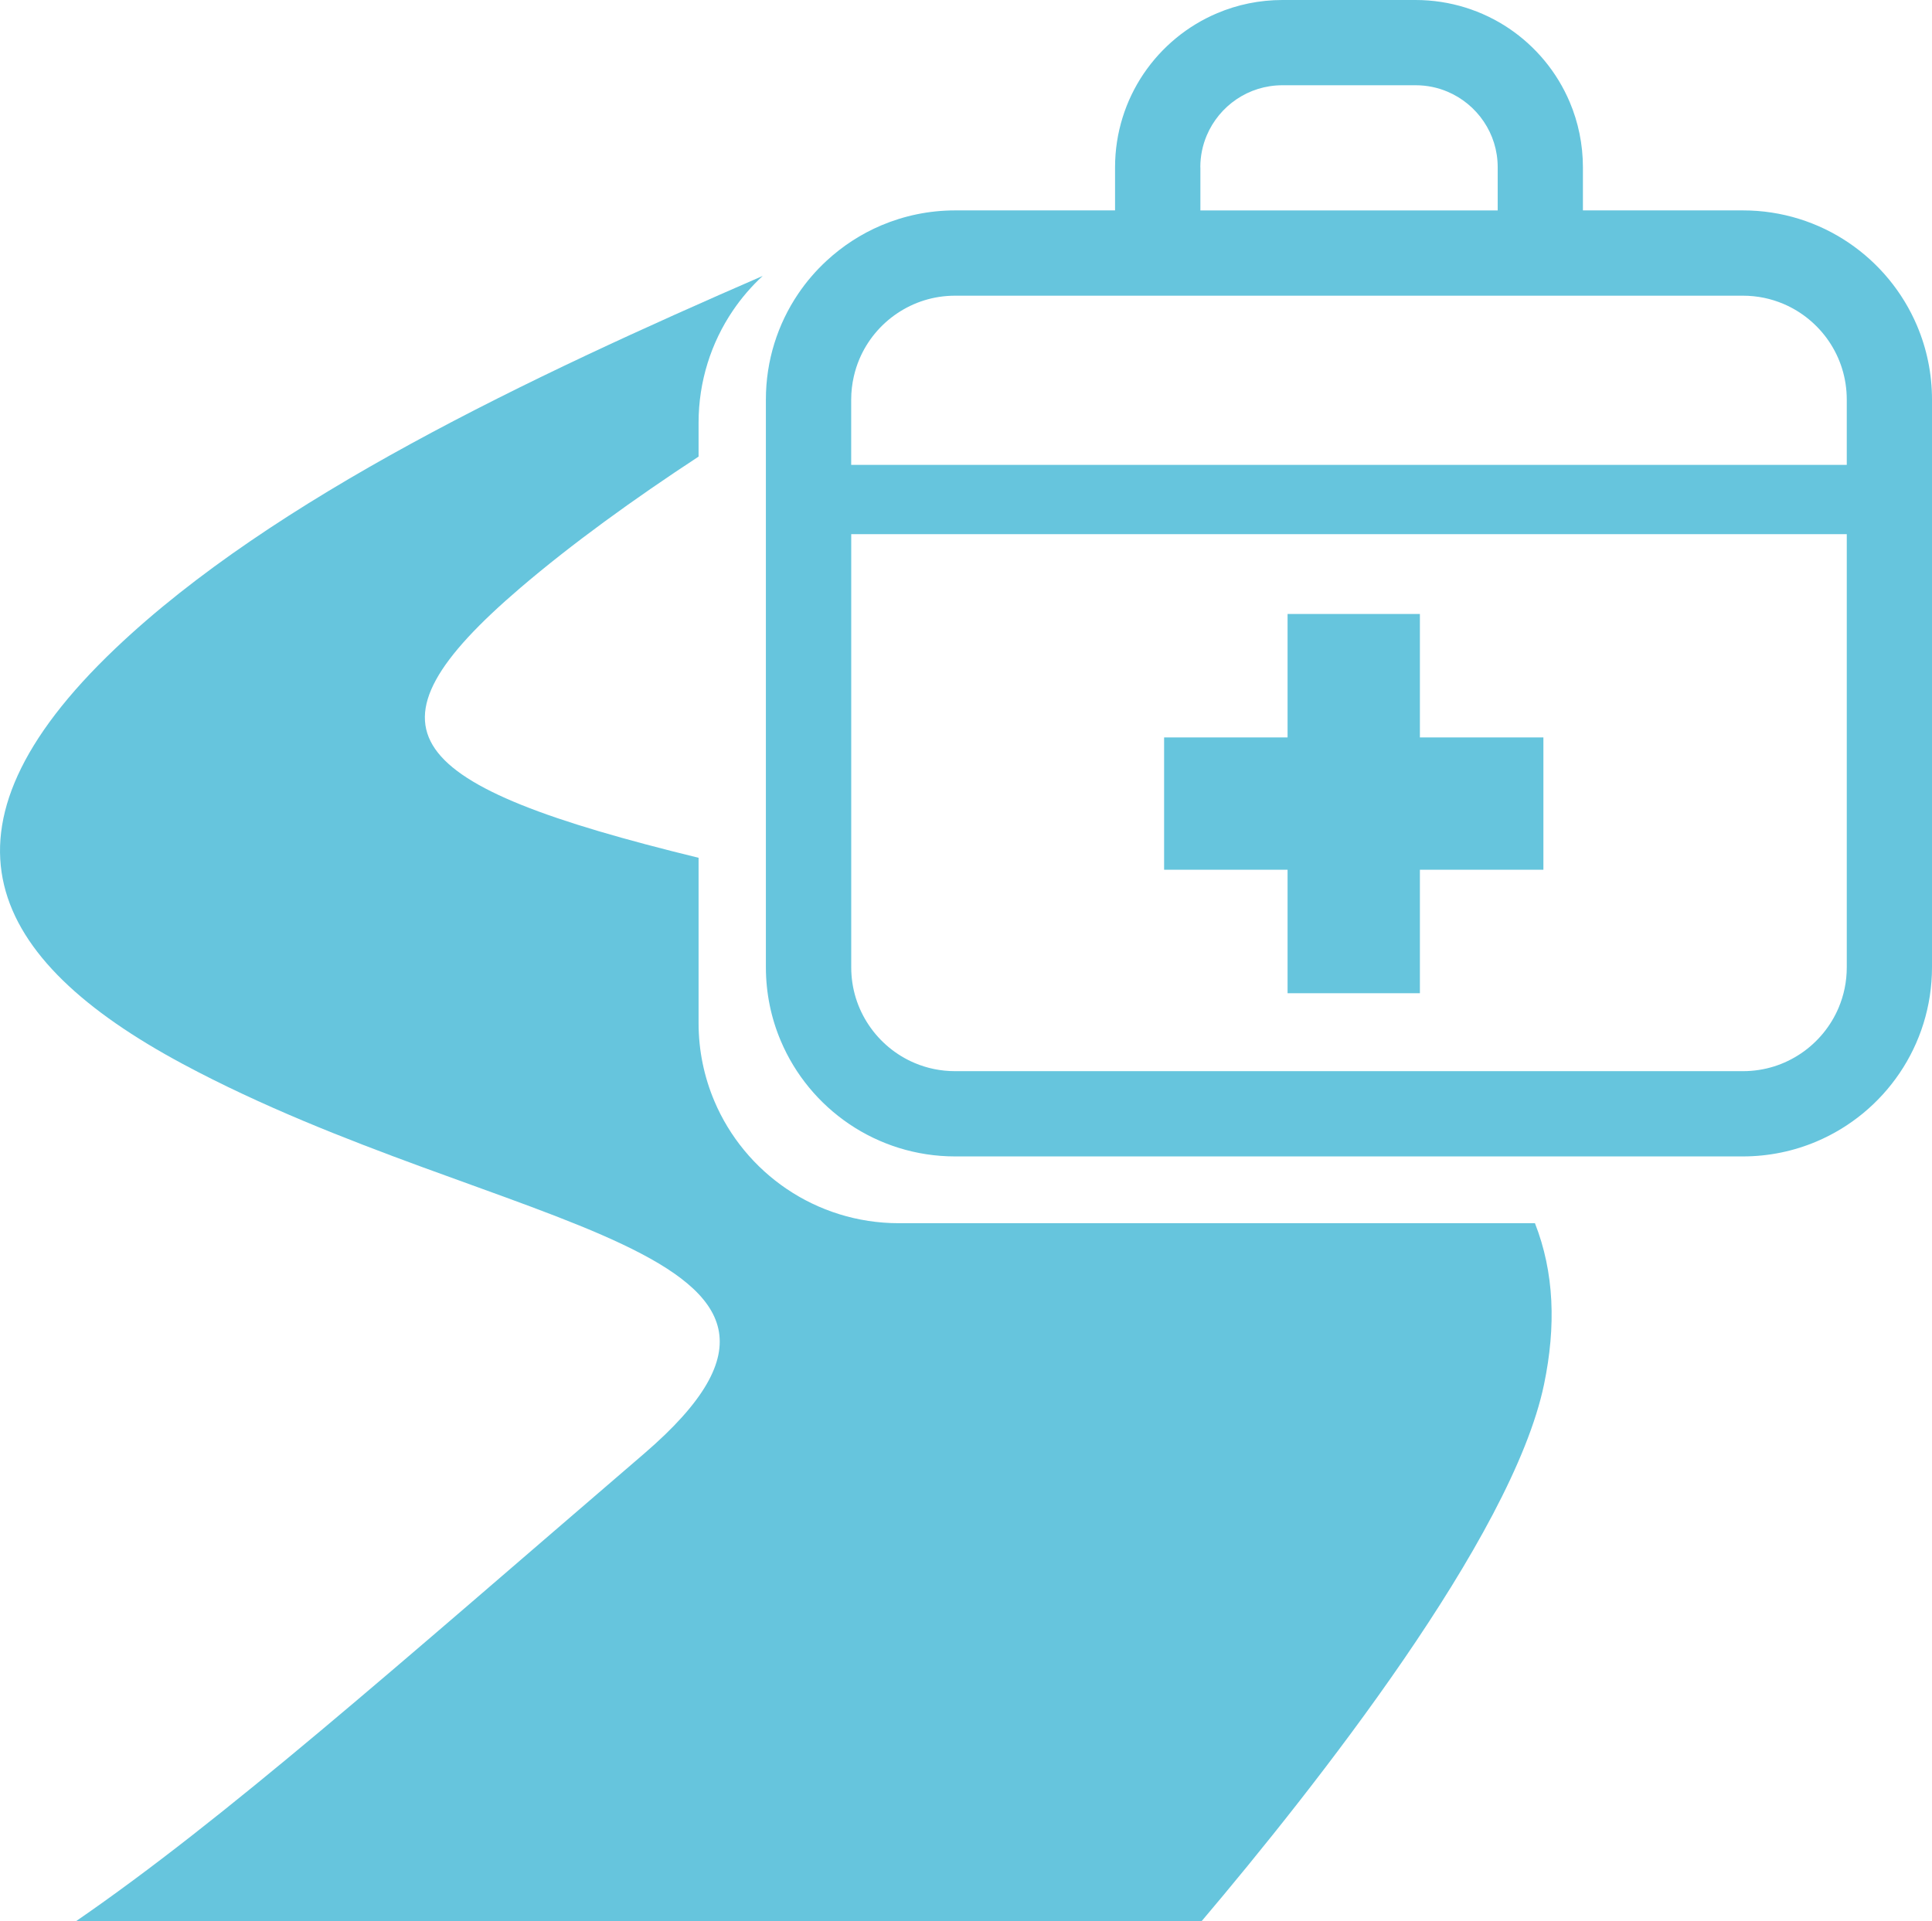
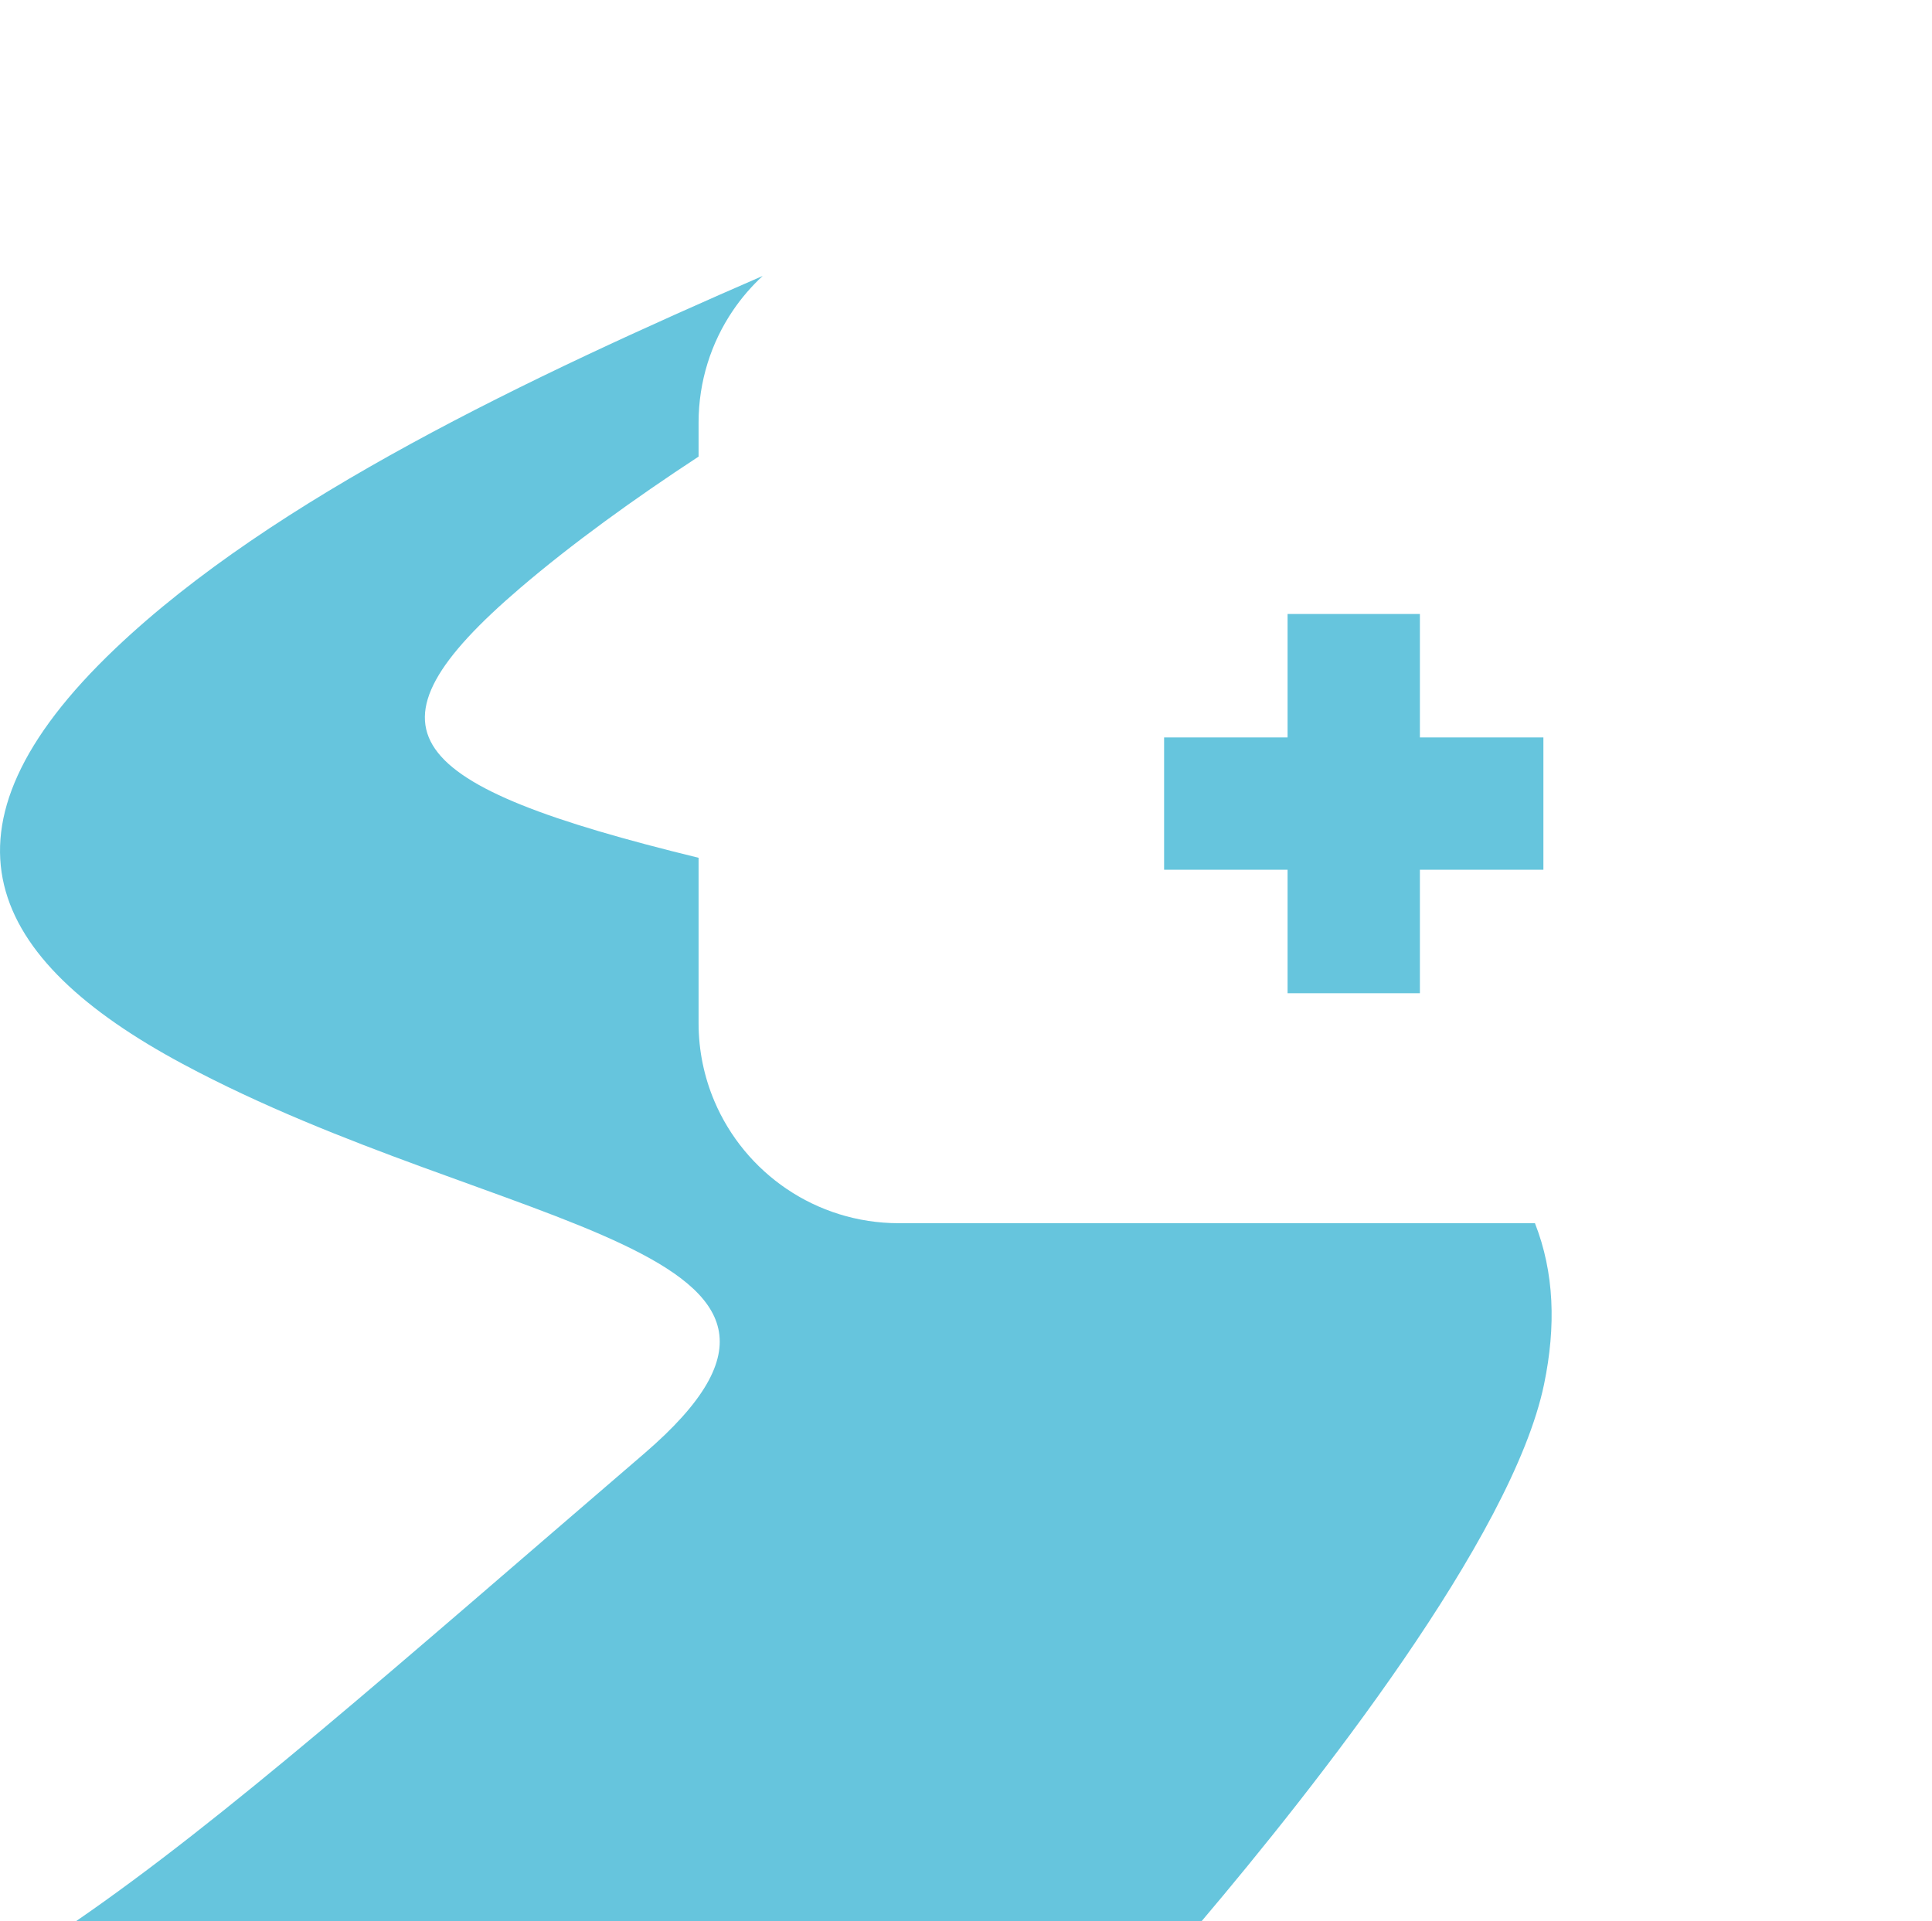
<svg xmlns="http://www.w3.org/2000/svg" id="_レイヤー_2" viewBox="0 0 512.33 509.51">
  <defs>
    <style>.cls-1{fill:#66c5dd;}</style>
  </defs>
  <g id="_2">
    <path class="cls-1" d="m208.64,315.33c-8.46-5.72-15.18-13.8-19.21-23.33-2.69-6.36-4.18-13.36-4.18-20.66v-43.85c-79.04-19.31-91.48-33.77-47.26-71.59,13.64-11.66,29.96-23.46,47.26-34.81v-9.01c0-10.95,3.35-21.22,9.07-29.67,2.28-3.38,4.95-6.47,7.93-9.23-61.79,26.85-129.65,58.86-171.65,98.79-50.71,48.22-33.97,82.41,17.9,110.22,83.52,44.78,186.44,48.22,122.3,103.33-66.63,57.25-111.35,96.96-150.64,123.99h298.48c30-35.44,82.38-101.79,90.81-142.37,3.21-15.46,2.71-29.67-2.41-42.74h-168.72c-10.95,0-21.22-3.35-29.67-9.07Z" />
-     <path class="cls-1" d="m508.39,86.44c-3.82-9.02-10.16-16.66-18.16-22.07-7.99-5.41-17.7-8.58-28.05-8.57h-42.42v-11.43c0-6.1-1.24-11.96-3.49-17.28-3.38-7.98-8.99-14.73-16.07-19.52C393.13,2.8,384.53,0,375.38,0h-35.32C333.97,0,328.1,1.24,322.79,3.49c-7.98,3.37-14.73,8.99-19.52,16.06-4.78,7.07-7.58,15.66-7.58,24.82v11.43h-42.42c-6.89,0-13.52,1.41-19.53,3.95-5.42,2.29-10.33,5.51-14.57,9.43-2.82,2.61-5.34,5.53-7.5,8.73-5.41,7.99-8.58,17.7-8.57,28.05v150.56c0,6.9,1.4,13.52,3.95,19.53,3.81,9.01,10.16,16.65,18.16,22.06,7.99,5.41,17.7,8.58,28.05,8.58h208.9c6.89,0,13.52-1.4,19.53-3.95,9.01-3.81,16.65-10.16,22.06-18.16,5.41-7.99,8.58-17.7,8.58-28.05V105.96c0-6.89-1.4-13.52-3.95-19.53Zm-190.09-42.06c0-3.04.61-5.87,1.71-8.47,1.64-3.89,4.42-7.24,7.9-9.59,3.49-2.35,7.62-3.7,12.16-3.71h35.32c3.04,0,5.87.61,8.47,1.71,3.89,1.64,7.24,4.42,9.59,7.9,2.35,3.49,3.71,7.61,3.71,12.16v11.43h-78.84v-11.43Zm171.43,212.15h0c0,3.84-.77,7.43-2.16,10.72-2.08,4.93-5.59,9.16-9.99,12.13-4.41,2.97-9.65,4.7-15.4,4.7h-208.9c-3.84,0-7.43-.77-10.72-2.16-4.93-2.08-9.16-5.59-12.13-10-2.97-4.4-4.7-9.65-4.7-15.39v-114.87h264v114.87Zm0-133.24H225.72v-17.32c0-2.13.25-4.18.7-6.15.36-1.58.85-3.1,1.47-4.57,2.08-4.93,5.59-9.16,10-12.13,4.41-2.97,9.65-4.7,15.39-4.7h208.9c3.84,0,7.43.77,10.72,2.16,4.93,2.08,9.16,5.59,12.13,9.99,2.97,4.41,4.69,9.65,4.7,15.4v17.32Z" />
    <polygon class="cls-1" points="376.53 195.57 376.53 162.83 341.44 162.83 341.44 195.57 308.7 195.57 308.7 230.66 341.44 230.66 341.44 250.62 341.44 263.41 369.37 263.41 376.53 263.41 376.53 230.66 409.28 230.66 409.28 195.57 376.53 195.57" />
  </g>
</svg>